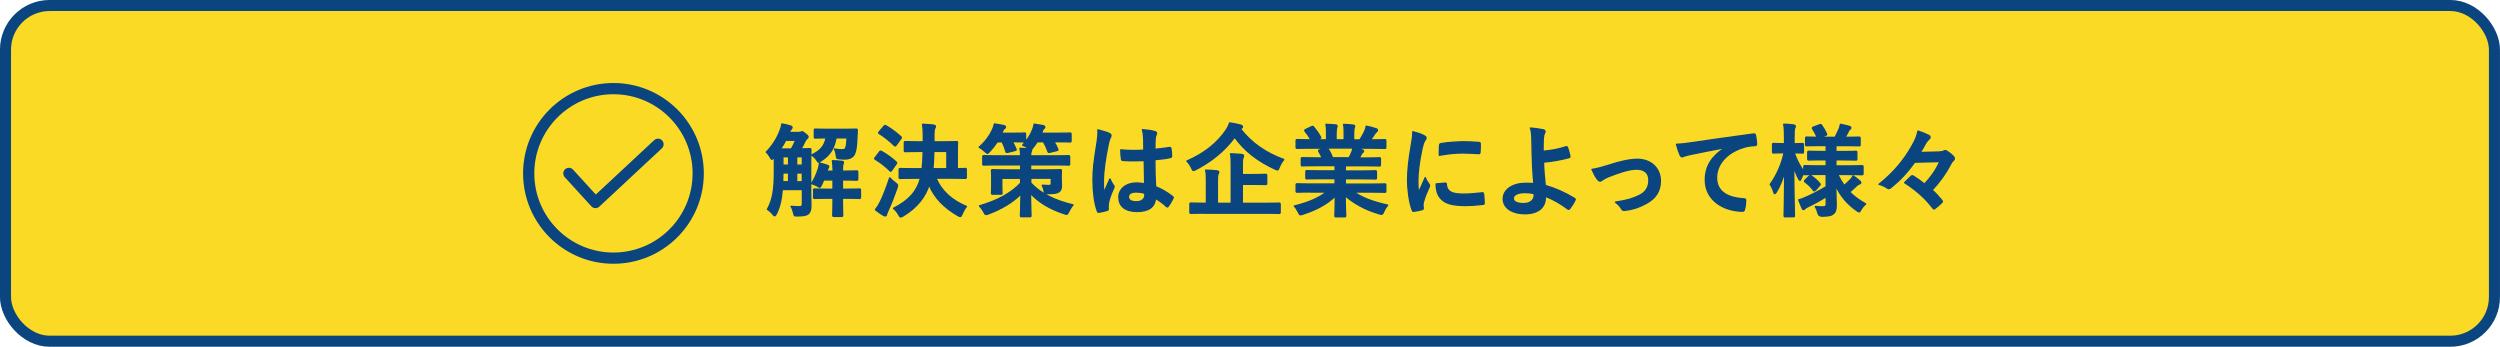
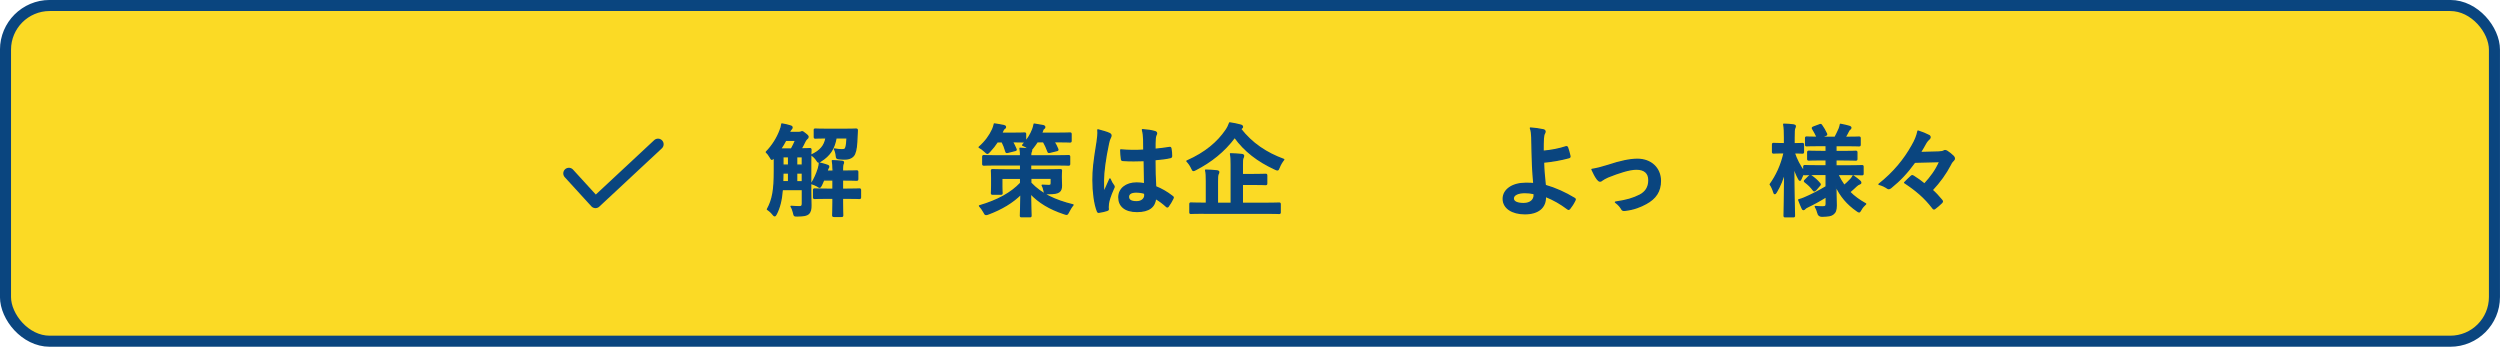
<svg xmlns="http://www.w3.org/2000/svg" id="_レイヤー_2" viewBox="0 0 445.39 61.78">
  <defs>
    <style>.cls-1{fill:#0a457f;stroke-width:.25px;}.cls-1,.cls-2,.cls-3{stroke:#0a457f;}.cls-1,.cls-3{stroke-linecap:round;stroke-linejoin:round;}.cls-2{fill:#fbda25;stroke-miterlimit:10;stroke-width:1.97px;}.cls-3{fill:none;stroke-width:2px;}</style>
  </defs>
  <g id="TXX">
    <rect class="cls-2" x=".98" y=".98" width="443.42" height="59.81" rx="7.87" ry="7.87" />
    <path class="cls-1" d="m144.42,34.18c0,.81.04,1.69.04,2.41,0,.67-.07,1.13-.45,1.49-.34.27-.77.36-1.94.38-.56,0-.56.02-.68-.54-.11-.43-.23-.81-.45-1.15.63.05,1.12.07,1.55.07.32-.02.47-.14.47-.58v-2.5h-3.6c-.16,1.98-.5,3.22-1.06,4.34-.13.23-.2.34-.29.34-.07,0-.14-.07-.25-.2-.36-.45-.7-.74-1.03-.95.94-1.73,1.24-3.37,1.24-6.9v-2.43l-.14.16c-.14.16-.23.25-.31.25-.09,0-.16-.13-.29-.36-.23-.41-.47-.7-.7-.92,1.1-1.13,1.93-2.47,2.43-3.78.18-.43.29-.81.34-1.22.52.09,1.15.23,1.51.36.2.05.29.14.29.25,0,.13-.05.2-.14.29-.13.13-.23.29-.38.61h1.76c.16,0,.25-.02.34-.05.07-.04.13-.07.23-.07.09,0,.2.05.59.38.38.29.45.41.45.52,0,.13-.04.2-.2.32-.11.09-.23.25-.36.5-.23.49-.47.94-.7,1.33,1.06,0,1.44-.04,1.55-.04.2,0,.22.02.22.2,0,.11-.04.77-.04,2.09v5.38Zm-3.42-7.63c.29-.52.52-.99.76-1.57h-1.78c-.27.52-.59,1.06-.94,1.57h1.96Zm-.5,5.83v-1.57h-1.03c0,.56-.02,1.1-.04,1.57h1.06Zm0-2.95v-1.51h-1.03v1.51h1.03Zm1.42-1.51v1.51h1.03v-1.51h-1.03Zm1.03,4.47v-1.57h-1.03v1.57h1.03Zm5.46-2.36c0-.5-.02-.88-.11-1.39.59.02,1.22.05,1.73.11.16.02.23.07.23.18s-.05.22-.09.31c-.05.14-.09.36-.09.79v.47c1.78,0,2.41-.04,2.52-.04.18,0,.2.02.2.2v1.21c0,.2-.02.22-.2.22-.11,0-.74-.04-2.52-.04v1.67h.81c1.57,0,2.09-.04,2.2-.04.18,0,.2.02.2.2v1.24c0,.2-.02.22-.2.22-.11,0-.63-.04-2.2-.04h-.81v.72c0,1.49.04,2.23.04,2.32,0,.18-.02.2-.2.2h-1.33c-.2,0-.22-.02-.22-.2,0-.11.04-.83.04-2.32v-.72h-1.04c-1.57,0-2.11.04-2.21.04-.18,0-.2-.02-.2-.22v-1.24c0-.18.02-.2.2-.2.11,0,.65.04,2.21.04h1.04v-1.67h-1.67c-.13.32-.27.61-.4.9-.14.27-.22.4-.32.4-.09,0-.22-.07-.41-.22-.29-.16-.67-.32-1.01-.43.52-.85.9-1.69,1.21-2.67.11-.41.16-.67.18-.97.56.13.92.23,1.35.38.2.07.29.13.29.22,0,.11-.02.14-.05.2-.11.14-.14.23-.23.56l-.04.09h1.12v-.47Zm-3.33-6.82c0-.18.02-.2.2-.2.11,0,.59.04,2.09.04h3.04c1.48,0,1.98-.04,2.09-.04.18,0,.23.05.22.22l-.04.9c-.07,1.73-.14,2.59-.45,3.29-.27.61-.94.9-1.69.9-.31,0-.56,0-.95-.04-.49-.05-.54-.05-.58-.47-.05-.5-.16-.92-.34-1.26.49.09.9.14,1.28.14.52,0,.67-.09.77-.45.13-.42.16-.96.2-1.69h-1.98c-.34,1.96-1.15,3.15-2.7,4.12-.2.13-.31.2-.4.2-.11,0-.18-.11-.34-.36-.25-.38-.58-.68-.88-.9,1.58-.77,2.29-1.6,2.56-3.06-1.33,0-1.8.04-1.89.04-.18,0-.2-.02-.2-.2v-1.19Z" />
-     <path class="cls-1" d="m156.69,27.08c.14-.18.2-.18.36-.09.88.49,1.78,1.13,2.59,1.87.07.07.11.11.11.14,0,.05-.04.11-.11.22l-.81,1.15c-.05.09-.09.13-.14.13-.04,0-.09-.04-.16-.11-.77-.76-1.67-1.46-2.56-2-.09-.05-.14-.09-.14-.13,0-.05.05-.13.13-.22l.74-.97Zm.18,8.82c.5-1.03,1.06-2.45,1.64-4.21.27.29.63.61,1.01.9.29.22.38.31.38.47,0,.09-.04.2-.09.4-.5,1.44-1.04,2.83-1.6,4.03-.14.31-.23.54-.27.72-.04.14-.11.25-.22.25-.13,0-.25-.07-.38-.14-.45-.27-.86-.54-1.37-.95.38-.5.59-.86.9-1.46Zm.63-13.41c.14-.16.2-.16.34-.07.9.5,1.84,1.22,2.63,1.93.07.05.11.11.11.16s-.04.11-.11.22l-.83,1.13c-.13.18-.16.16-.31.05-.79-.77-1.8-1.58-2.66-2.11-.09-.05-.13-.09-.13-.13,0-.05.04-.11.13-.22l.83-.97Zm5.4,9.25c-1.78,0-2.39.04-2.5.04-.18,0-.2-.02-.2-.2v-1.33c0-.2.02-.22.2-.22.11,0,.72.04,2.5.04h1.39c.11-.86.16-1.87.18-3.1h-.83c-1.66,0-2.23.04-2.32.04-.18,0-.2-.02-.2-.2v-1.37c0-.18.02-.2.2-.2.09,0,.67.04,2.32.04h.86v-1.04c0-1.01-.04-1.46-.13-2.09.63.04,1.35.07,1.96.14.18.04.31.11.31.22,0,.13-.05.22-.13.38-.09.18-.13.47-.13,1.08v1.31h1.64c1.67,0,2.25-.04,2.36-.04.18,0,.2.02.2.2,0,.11-.04.56-.04,1.58v3.04c.94,0,1.31-.04,1.4-.04.18,0,.2.02.2.22v1.33c0,.18-.02.2-.2.2-.11,0-.72-.04-2.48-.04h-2.72c.97,2.32,2.88,4,5.44,5.06-.29.32-.56.81-.79,1.35-.13.31-.2.43-.32.43-.09,0-.22-.07-.43-.18-2.39-1.39-4.14-3.1-5.11-5.47-.68,2.09-2.07,4-4.61,5.53-.22.13-.34.2-.45.2-.13,0-.2-.13-.36-.41-.25-.45-.58-.85-.92-1.12,2.77-1.4,4.2-3.06,4.81-5.38h-1.1Zm5.8-1.67v-3.1h-2.34c-.02,1.21-.07,2.21-.16,3.1h2.5Z" />
    <path class="cls-1" d="m177.68,25.24c-.38.59-.83,1.17-1.37,1.75-.2.2-.29.31-.4.31s-.22-.11-.43-.31c-.36-.34-.74-.61-1.03-.76,1.1-.96,1.89-2.05,2.39-3.15.16-.36.23-.59.32-.99.59.07,1.17.2,1.67.29.2.05.29.11.29.25s-.09.22-.22.29c-.11.07-.16.18-.29.45l-.16.38h1.91c1.53,0,2.03-.04,2.14-.04.18,0,.2.02.2.2v1.17c0,.18-.02.2-.2.2-.11,0-.59-.04-2.16-.04.25.42.45.83.65,1.3.07.18.07.22-.18.27l-1.24.31c-.27.07-.31.04-.36-.14-.18-.65-.41-1.21-.67-1.73h-.88Zm8.71,5.04c1.76,0,2.39-.04,2.52-.04.16,0,.18.02.18.2,0,.11-.04.36-.04.92v.23c0,.5.04,1.08.04,1.48,0,.52-.11.88-.43,1.1-.31.22-.81.32-1.94.32-.58,0-.61,0-.72-.56-.07-.36-.16-.63-.32-.92.58.04.94.05,1.13.05.4,0,.49-.11.49-.47v-.85h-3.67v.86c1.85,1.96,4.25,3.1,7.53,3.91-.29.34-.54.76-.76,1.19-.18.34-.23.47-.38.47-.11,0-.23-.04-.43-.11-2.57-.85-4.48-2-6.01-3.62.02,2.12.09,3.6.09,3.96,0,.18-.02.2-.2.2h-1.48c-.16,0-.18-.02-.18-.2,0-.36.07-1.75.09-3.85-1.51,1.51-3.47,2.67-5.8,3.55-.2.07-.32.11-.43.11-.16,0-.23-.13-.4-.47-.22-.4-.49-.77-.76-1.06,3.2-.94,5.6-2.23,7.33-4.05v-.88h-3.37v1.51c0,.72.04,1.01.04,1.12,0,.18-.02.2-.18.2h-1.48c-.18,0-.2-.02-.2-.2,0-.13.04-.43.04-1.3v-1.33c0-.85-.04-1.19-.04-1.31,0-.18.02-.2.2-.2.13,0,.76.04,2.52.04h2.47v-.92h-4.2c-1.66,0-2.21.04-2.32.04-.2,0-.22-.02-.22-.2v-1.26c0-.18.02-.2.22-.2.11,0,.67.04,2.32.04h4.2c0-.54-.02-.85-.11-1.35.56.02,1.1.07,1.66.13l-.18-.14c-.34-.25-.7-.45-1.01-.56.86-.94,1.46-1.91,1.78-2.77.11-.27.2-.58.27-.97.5.07,1.22.2,1.6.27.18.05.27.11.27.25s-.07.2-.2.29c-.13.09-.14.2-.25.5-.05.11-.09.22-.13.32h2.68c1.69,0,2.29-.04,2.39-.04.18,0,.2.02.2.2v1.17c0,.18-.02.2-.2.2-.11,0-.7-.04-2.39-.04h-.47c.27.4.49.85.68,1.31.07.18.05.22-.16.27l-1.19.29c-.27.07-.32.04-.38-.14-.22-.61-.49-1.21-.79-1.73h-1.12c-.22.34-.47.7-.79,1.1-.13.18-.22.29-.29.32.05.04.07.07.07.11,0,.11-.04.18-.09.29-.05.13-.09.31-.09.72h4.41c1.66,0,2.21-.04,2.32-.04.2,0,.22.02.22.2v1.26c0,.18-.02.2-.22.2-.11,0-.67-.04-2.32-.04h-4.41v.92h2.77Z" />
    <path class="cls-1" d="m197.65,23.79c.2.11.27.22.27.36,0,.13-.05.25-.13.4-.13.22-.2.47-.32.99-.59,2.72-.9,5.24-.9,6.55,0,.72,0,1.55.05,2.3.36-.83.74-1.6,1.12-2.5.25.58.4.83.63,1.13.07.09.11.16.11.25s-.04.18-.11.29c-.63,1.42-.85,2.21-.92,2.74-.07.5-.04.77-.02.95.02.13-.05.18-.22.23-.34.13-.86.23-1.35.31-.2.05-.27.04-.36-.22-.5-1.28-.77-3.42-.77-5.49,0-1.73.14-3.17.74-6.82.09-.63.2-1.4.13-2.12.72.18,1.69.47,2.05.65Zm6.19,4.81c-1.22.04-2.48.07-3.71-.02-.23,0-.31-.05-.32-.23-.07-.43-.13-1.08-.13-1.64,1.35.13,2.75.14,4.11.05,0-.65-.02-1.22-.02-1.89-.02-.65-.07-1.12-.23-1.76,1.04.09,1.58.16,2.18.34.2.05.32.14.32.31,0,.09-.04.14-.11.31-.07.16-.13.4-.14.63-.04.61-.04,1.08-.04,1.91.85-.07,1.78-.2,2.56-.32.22-.05.25.02.29.22.07.32.11.9.11,1.28,0,.16-.07.25-.2.27-.65.16-1.84.31-2.77.38,0,2.02.04,3.28.13,4.83,1.06.43,1.98.94,2.99,1.73.16.11.18.16.09.36-.23.47-.52.97-.83,1.39-.05.07-.11.11-.16.11s-.11-.04-.16-.09c-.56-.52-1.15-.97-1.94-1.44-.14,1.51-1.17,2.34-3.3,2.34s-3.22-.97-3.22-2.52,1.33-2.54,3.15-2.54c.47,0,1.01.05,1.44.14-.04-1.39-.05-2.7-.07-4.12Zm-1.46,5.6c-.85,0-1.35.31-1.35.86s.4.9,1.46.9c.9,0,1.48-.52,1.48-1.17,0-.13,0-.22-.02-.36-.58-.18-1.06-.23-1.57-.23Z" />
    <path class="cls-1" d="m220.99,22.96c2.02,2.61,4.61,4.32,7.71,5.46-.32.41-.59.83-.81,1.39-.13.32-.18.45-.31.45-.09,0-.22-.05-.41-.14-3.06-1.41-5.44-3.22-7.2-5.69-1.93,2.59-4.27,4.39-6.91,5.76-.22.11-.34.18-.43.18-.13,0-.18-.13-.32-.43-.22-.47-.52-.9-.85-1.24,3.37-1.49,5.51-3.38,6.95-5.47.32-.47.5-.85.67-1.33.7.09,1.42.27,1.94.4.2.05.32.14.32.29,0,.11-.07.2-.2.27l-.14.13Zm-6.54,15c-1.6,0-2.14.04-2.27.04-.16,0-.18-.02-.18-.18v-1.44c0-.18.02-.2.18-.2.13,0,.67.04,2.27.04h.49v-3.94c0-.86-.02-1.46-.14-1.96.68.02,1.39.05,2.03.13.18.02.29.11.29.2,0,.16-.07.25-.13.38-.09.22-.11.58-.11,1.31v3.89h2.48v-6.86c0-.85-.02-1.46-.13-1.96.67.02,1.4.05,2.02.13.18.02.29.11.29.2,0,.16-.05.27-.11.4-.11.22-.11.58-.11,1.3v1.67h1.82c1.64,0,2.21-.04,2.32-.04.18,0,.2.02.2.2v1.4c0,.18-.02.2-.2.2-.11,0-.68-.04-2.32-.04h-1.82v3.4h4.29c1.58,0,2.14-.04,2.25-.04.18,0,.2.02.2.2v1.44c0,.16-.02.18-.2.18-.11,0-.67-.04-2.25-.04h-11.16Z" />
-     <path class="cls-1" d="m233.41,34.19c-1.62,0-2.16.04-2.27.04-.2,0-.22-.02-.22-.2v-1.06c0-.2.02-.22.22-.22.11,0,.65.04,2.27.04h4.45v-.97h-2.54c-1.75,0-2.38.04-2.48.04-.18,0-.18-.02-.18-.2v-1.03c0-.2,0-.22.18-.22.11,0,.74.04,2.48.04h2.54v-.95h-3.39c-1.73,0-2.3.04-2.41.04-.2,0-.22-.02-.22-.18v-1.06c0-.18.02-.2.22-.2.11,0,.68.04,2.41.04h1.1c-.2-.43-.38-.79-.58-1.13-.09-.16-.11-.23.13-.31l1.17-.32h-2.88c-1.62,0-2.16.04-2.27.04-.2,0-.22-.02-.22-.2v-1.12c0-.2.02-.22.22-.22.11,0,.65.04,2.27.04h.13c-.29-.58-.61-1.03-1.03-1.55-.11-.13-.07-.2.14-.31l1.04-.49c.18-.09.23-.07.34.07.43.52.88,1.13,1.21,1.75.09.16.09.18-.14.31l-.43.22h1.67v-1.19c0-.63,0-1.06-.11-1.57.56.02,1.26.05,1.75.11.14.02.22.07.22.16,0,.11-.04.2-.07.31-.05.13-.11.4-.11.99v1.19h1.46v-1.17c0-.65,0-1.08-.11-1.58.54.02,1.24.05,1.73.13.16.02.23.07.23.16s-.04.2-.07.29c-.05.13-.11.4-.11.99v1.19h1.12c.32-.5.58-.95.83-1.48.13-.27.23-.54.31-.97.63.13,1.26.31,1.75.47.16.05.23.14.23.23,0,.14-.07.22-.18.31-.13.11-.22.22-.31.34-.23.38-.49.74-.74,1.1h.25c1.62,0,2.16-.04,2.27-.04.18,0,.2.02.2.22v1.12c0,.18-.02.2-.2.2-.11,0-.65-.04-2.27-.04h-3.15c.47.09.88.18,1.42.32.14.04.23.11.23.22,0,.13-.09.22-.2.27-.09.05-.18.25-.25.38l-.32.58h1.17c1.73,0,2.3-.04,2.41-.04.18,0,.2.02.2.2v1.06c0,.16-.02.18-.2.18-.11,0-.68-.04-2.41-.04h-3.64v.95h2.86c1.76,0,2.38-.04,2.48-.04.18,0,.2.02.2.22v1.03c0,.18-.02.2-.2.2-.11,0-.72-.04-2.48-.04h-2.86v.97h4.74c1.62,0,2.16-.04,2.27-.04.18,0,.2.02.2.22v1.06c0,.18-.02.2-.2.2-.11,0-.65-.04-2.27-.04h-3.2c1.51,1.06,3.4,1.76,6,2.34-.23.29-.49.67-.7,1.15-.14.34-.22.47-.4.47-.09,0-.22-.04-.41-.09-2.43-.7-4.57-1.89-6.05-3.22,0,2.14.09,3.26.09,3.56,0,.18-.02.2-.2.2h-1.53c-.16,0-.18-.02-.18-.2,0-.31.05-1.35.07-3.49-1.51,1.44-3.39,2.45-5.78,3.22-.2.07-.32.11-.41.11-.16,0-.23-.13-.4-.47-.23-.47-.49-.85-.72-1.08,2.39-.59,4.23-1.33,5.74-2.5h-2.92Zm6.95-6.07c.16-.31.31-.61.49-1.04.09-.2.13-.38.2-.72h-4.59c.05.02.09.07.14.14.27.45.56.99.81,1.62h2.95Z" />
-     <path class="cls-1" d="m253.64,24.15c.31.16.41.27.41.43,0,.13-.04.18-.27.54-.18.32-.27.58-.43,1.28-.5,2.23-.76,4.45-.76,5.82,0,.88.04,1.48.11,2.11.38-.83.7-1.42,1.22-2.68.14.45.38.74.63,1.13.05.09.13.2.13.27,0,.13-.04.2-.09.29-.41.94-.76,1.71-1.03,2.72-.04.11-.05.31-.05.56,0,.22.04.36.04.5,0,.13-.07.2-.23.23-.45.13-.95.23-1.48.29-.13.02-.2-.07-.23-.2-.5-1.26-.83-3.55-.83-5.37,0-1.62.2-3.58.61-5.91.23-1.33.32-1.93.32-2.68.81.2,1.39.38,1.93.67Zm3.85,8.48c.14-.02.18.07.18.27.11,1.24.97,1.69,2.94,1.69,1.35,0,2.23-.09,3.44-.23.18-.02.22,0,.25.23.05.38.11,1.08.11,1.55,0,.22,0,.23-.31.27-1.22.14-2.09.2-2.93.2-2.66,0-3.91-.43-4.68-1.5-.45-.58-.63-1.49-.63-2.34l1.64-.14Zm-1.01-6.73c.02-.22.07-.27.25-.31,1.06-.2,3.08-.32,3.91-.32,1.08,0,1.91.04,2.66.11.38.02.41.05.41.23,0,.54,0,1.03-.04,1.53-.02.16-.07.23-.23.22-1.08-.07-2.02-.11-2.93-.11-1.21,0-2.38.11-4.09.41.02-1.01.02-1.46.05-1.76Z" />
    <path class="cls-1" d="m279.03,26.16c.11-.04.18,0,.22.11.14.43.34,1.04.43,1.53.04.2-.04.23-.14.27-1.51.41-3.04.67-4.56.81.04,1.46.13,2.45.31,4.16,1.87.54,3.53,1.3,5.22,2.32.13.07.14.16.07.31-.27.56-.63,1.12-.95,1.51-.11.11-.16.16-.31.05-1.33-.99-2.45-1.64-4-2.27,0,.11,0,.27-.02.41-.07,1.55-1.22,2.7-3.64,2.7-2.21,0-3.84-.99-3.84-2.65s1.71-2.75,3.94-2.75c.58,0,1.12,0,1.51.05-.22-2.36-.27-4.07-.31-5.78-.02-.65-.04-1.57-.05-2.48-.02-.59-.07-1.13-.25-1.64.77.05,1.55.16,2.3.32.2.05.29.16.29.31,0,.09-.04.18-.09.27-.14.25-.18.52-.22.97-.04.54-.04,1.33-.04,2.27,1.49-.13,2.88-.4,4.11-.81Zm-5.71,8.32c-.65-.13-1.15-.18-1.66-.18-1.26,0-2.07.41-2.07,1.06,0,.61.72.92,1.85.92,1.35,0,1.94-.79,1.89-1.55l-.02-.25Z" />
    <path class="cls-1" d="m286.44,29.49c2.21-.74,3.96-1.1,5.26-1.1,2.45,0,4.1,1.6,4.1,3.85,0,1.84-.86,3.11-2.57,4.03-.94.52-2.2,1.03-3.73,1.19-.32.05-.47-.02-.59-.25-.2-.36-.52-.76-1.1-1.19,2.11-.32,3.1-.63,4.34-1.24,1.03-.54,1.62-1.39,1.62-2.68s-.79-1.98-2.23-1.98c-1.24,0-3.13.61-5.1,1.4-.45.2-.81.41-1.01.56-.14.13-.25.18-.36.18-.16,0-.29-.11-.47-.32-.41-.52-.68-1.15-.97-1.75.9-.14,1.78-.38,2.81-.7Z" />
-     <path class="cls-1" d="m307.27,26.31c-2.2.41-4.12.79-6.05,1.19-.68.16-.86.2-1.13.29-.13.05-.25.14-.4.14-.13,0-.27-.11-.34-.27-.23-.49-.43-1.12-.67-1.94.92-.04,1.46-.11,2.86-.31,2.21-.32,6.18-.92,10.82-1.53.27-.04.36.07.38.2.09.41.18,1.08.2,1.58,0,.22-.11.27-.34.27-.85.05-1.42.14-2.2.4-3.06,1.04-4.59,3.15-4.59,5.31,0,2.32,1.66,3.58,4.79,3.78.29,0,.4.07.4.27,0,.47-.07,1.1-.2,1.55-.05.27-.13.38-.34.38-3.17,0-6.64-1.82-6.64-5.56,0-2.56,1.28-4.29,3.46-5.71v-.04Z" />
    <path class="cls-1" d="m324.02,31.06c-1.73,0-2.34.04-2.45.04-.18,0-.2-.02-.2-.2v-.05c-.18.27-.36.59-.49.94-.09.22-.14.32-.22.32-.05,0-.13-.09-.23-.29-.36-.65-.65-1.39-.88-2.21.02,4.7.13,8.52.13,8.8,0,.18-.02.2-.2.2h-1.42c-.18,0-.2-.02-.2-.2,0-.27.09-3.73.11-7.85-.36,1.35-.85,2.56-1.51,3.64-.11.18-.2.29-.27.29s-.13-.09-.18-.29c-.16-.52-.41-1.06-.63-1.35,1.08-1.51,1.98-3.37,2.48-5.64h-.2c-1.19,0-1.55.04-1.66.04-.18,0-.2-.02-.2-.22v-1.24c0-.2.02-.22.2-.22.11,0,.47.04,1.66.04h.27v-1.06c0-1.08-.02-1.69-.14-2.41.68.02,1.21.05,1.75.13.18.04.29.09.29.2,0,.14-.04.23-.11.38-.09.22-.11.5-.11,1.69v1.08c1.04,0,1.39-.04,1.49-.04.16,0,.18.02.18.22v1.24c0,.2-.02.22-.18.22-.11,0-.45-.04-1.46-.04.41,1.21,1.01,2.38,1.73,3.33v-.83c0-.18.02-.2.2-.2.11,0,.72.04,2.45.04h1.33v-1.1h-.83c-1.6,0-2.14.04-2.25.04-.18,0-.2-.02-.2-.2v-1.12c0-.2.02-.22.2-.22.11,0,.65.04,2.25.04h.83v-1.08h-1.08c-1.69,0-2.27.04-2.38.04-.18,0-.2-.02-.2-.18v-1.15c0-.18.02-.2.2-.2.09,0,.59.04,1.87.04-.23-.5-.54-1.08-.81-1.51-.11-.16-.07-.22.13-.31l1.1-.41c.2-.07.22-.07.34.09.29.4.63.97.86,1.48.09.18.05.22-.16.31l-.97.36h2.68c.25-.49.54-1.06.74-1.53.11-.27.16-.5.22-.79.59.11,1.06.22,1.55.36.18.05.29.13.29.25,0,.09-.05.18-.18.27s-.2.2-.25.32c-.16.32-.38.74-.61,1.12h.11c1.67,0,2.25-.04,2.36-.04.2,0,.22.02.22.2v1.15c0,.16-.02.18-.22.18-.11,0-.68-.04-2.36-.04h-1.73v1.08h1.28c1.62,0,2.14-.04,2.25-.04.18,0,.2.02.2.22v1.12c0,.18-.02.2-.2.2-.11,0-.63-.04-2.25-.04h-1.28v1.1h2.2c1.73,0,2.32-.04,2.43-.04.2,0,.2.02.2.2v1.19c0,.18,0,.2-.2.2-.11,0-.7-.04-2.43-.04h-1.87c.34.72.72,1.37,1.15,1.98.4-.32.74-.65,1.15-1.08.18-.2.31-.36.45-.63.43.29.79.56,1.15.88.13.11.2.2.2.31s-.07.18-.23.23c-.18.05-.31.14-.54.34-.34.32-.72.68-1.22,1.1.79.81,1.73,1.49,2.86,2.12-.32.29-.63.63-.86,1.06-.14.25-.22.36-.31.36s-.2-.09-.4-.23c-1.66-1.15-2.92-2.61-3.75-4.48.02,1.55.07,2.77.07,3.58s-.16,1.22-.58,1.53c-.34.25-.79.34-1.96.36q-.58,0-.7-.56c-.11-.43-.27-.81-.47-1.15.56.05.86.07,1.28.07.54,0,.67-.13.67-.59v-1.26c-1.03.65-2.23,1.31-3.26,1.8-.29.14-.45.23-.56.36-.07.09-.18.16-.25.16s-.13-.05-.2-.2c-.2-.43-.4-.9-.63-1.53.4-.11.74-.22,1.04-.36,1.15-.49,2.63-1.24,3.85-1.98v-2.2h-1.33Zm-.58,2.79c-.18.18-.25.2-.36.05-.45-.61-.9-1.04-1.49-1.49-.16-.11-.14-.16.02-.32l.68-.68c.18-.16.23-.16.38-.07.54.36,1.03.77,1.53,1.37.11.14.09.2-.05.34l-.7.81Z" />
    <path class="cls-1" d="m341.12,28.88c-1.42,1.96-2.63,3.22-4.25,4.54-.16.11-.25.18-.36.18-.07,0-.14-.02-.22-.07-.41-.27-.88-.54-1.53-.7,2.66-2.09,4.56-4.47,5.87-6.82.58-.99.88-1.73,1.08-2.65.72.23,1.37.49,1.98.81.11.07.16.16.16.27s-.07.23-.16.31c-.2.16-.41.41-.54.61-.29.56-.76,1.33-1.06,1.82l3.29-.09c.5-.02.74-.07.92-.18.07-.05.16-.07.23-.07.11,0,.23.04.36.13.31.18.77.56,1.12.9.11.13.16.25.16.38,0,.09-.04.18-.11.25-.22.22-.4.41-.61.86-.86,1.62-1.84,2.99-3.24,4.5.59.52,1.15,1.12,1.69,1.78.09.11.14.18.14.25s-.05.14-.16.25c-.34.34-.74.68-1.13.97-.09.07-.14.11-.2.11-.07,0-.13-.05-.2-.16-1.46-1.91-3.04-3.22-5.02-4.52.4-.4.76-.77,1.13-1.1.09-.09.14-.13.22-.13.05,0,.14.04.25.11.67.41,1.31.88,1.93,1.39,1.19-1.31,2-2.39,2.74-4.03l-4.48.11Z" />
-     <circle class="cls-3" cx="109.29" cy="30.89" r="15.1" />
    <polyline class="cls-3" points="101.35 30.89 106.09 36.08 117.23 25.7" />
  </g>
</svg>